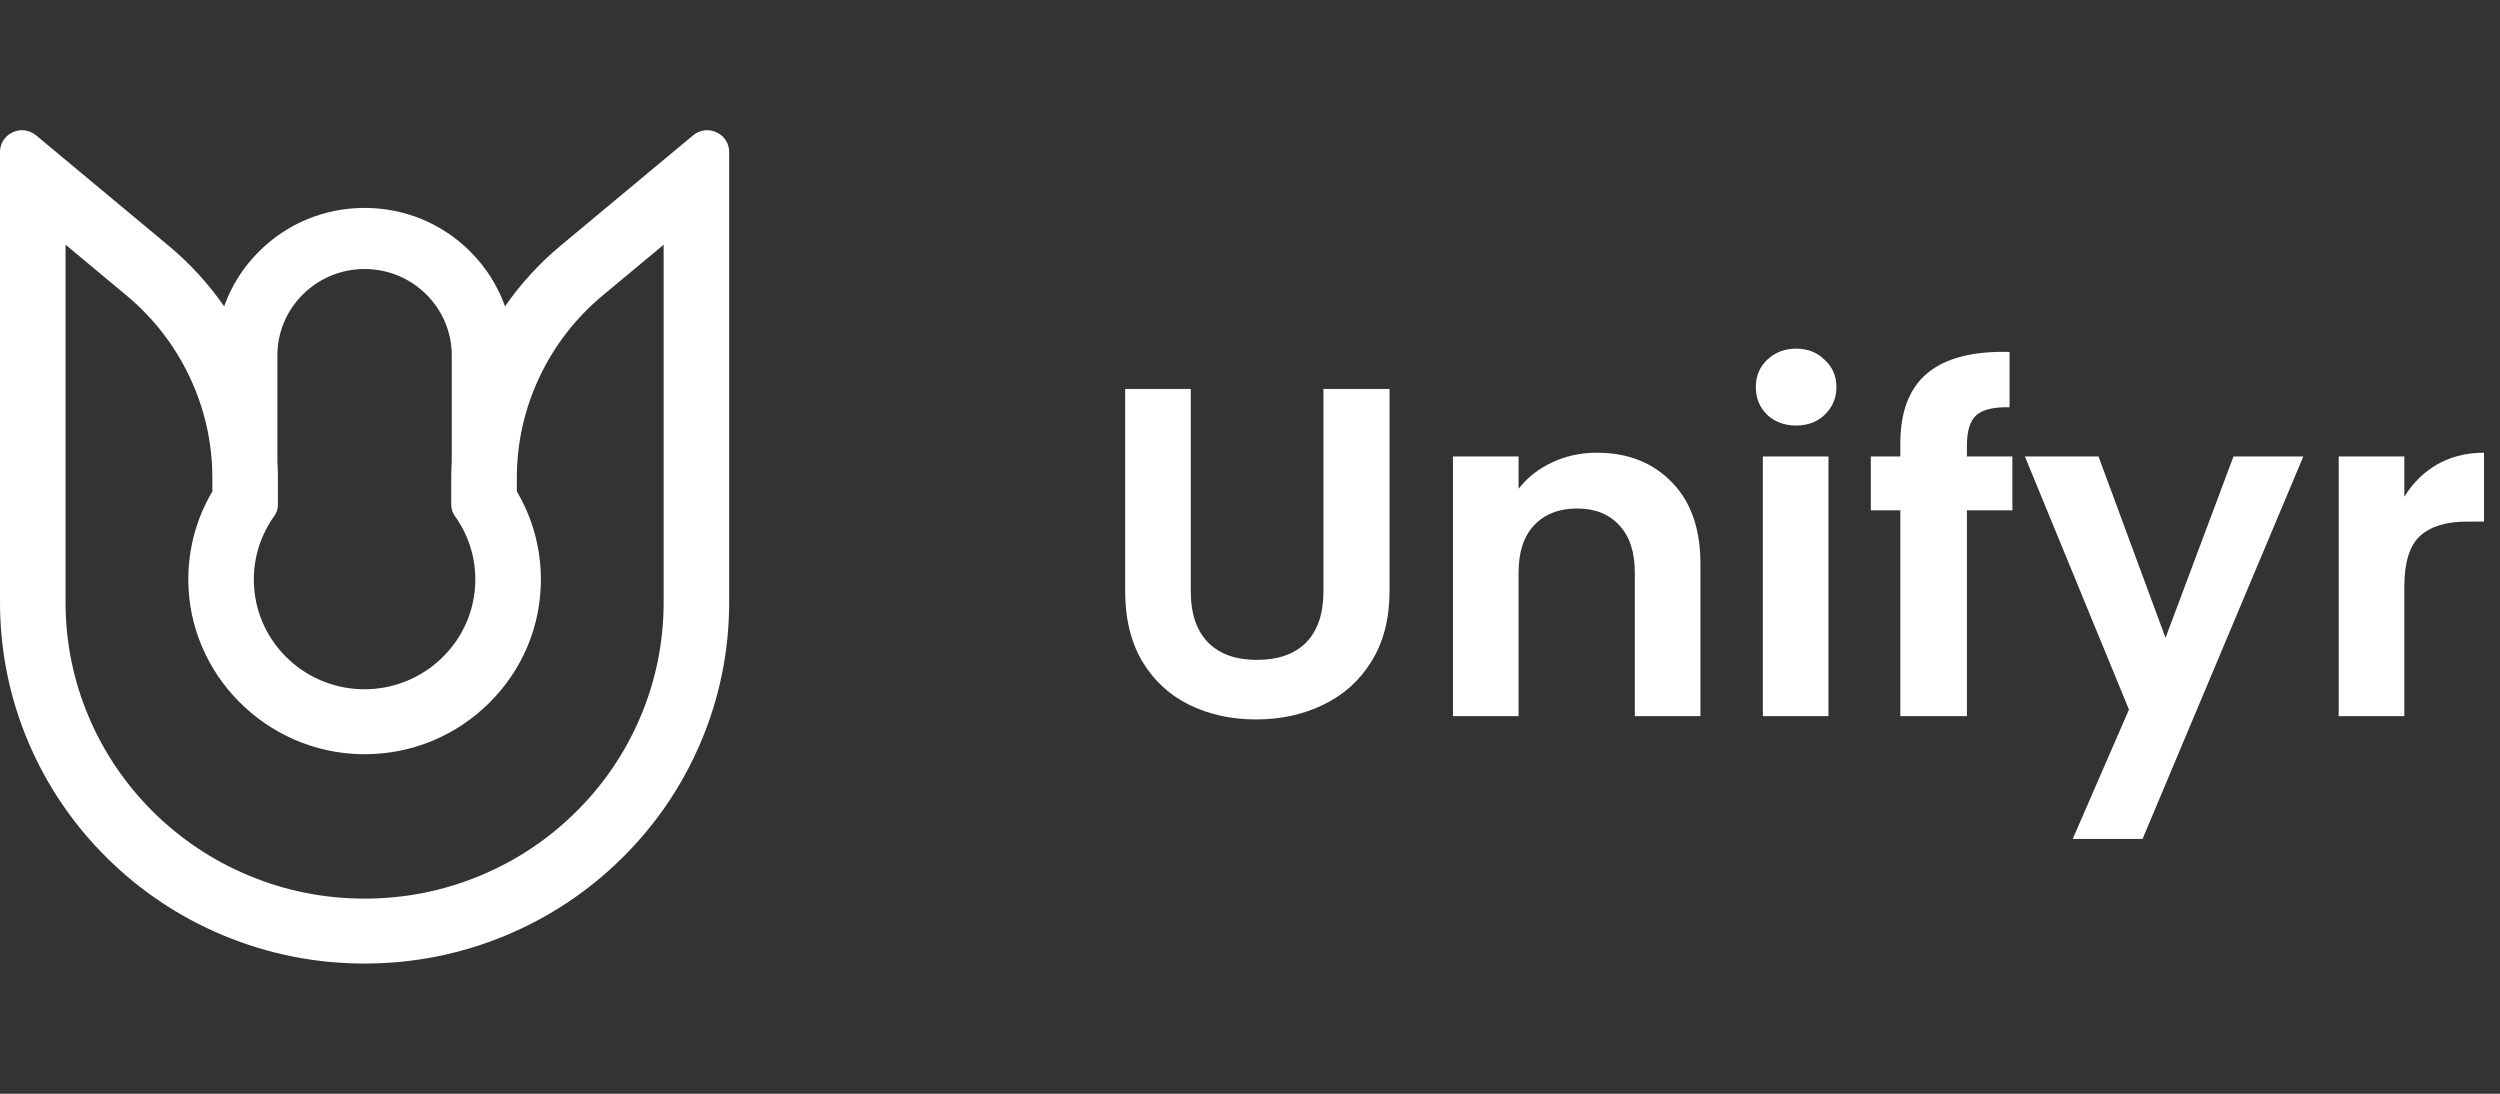
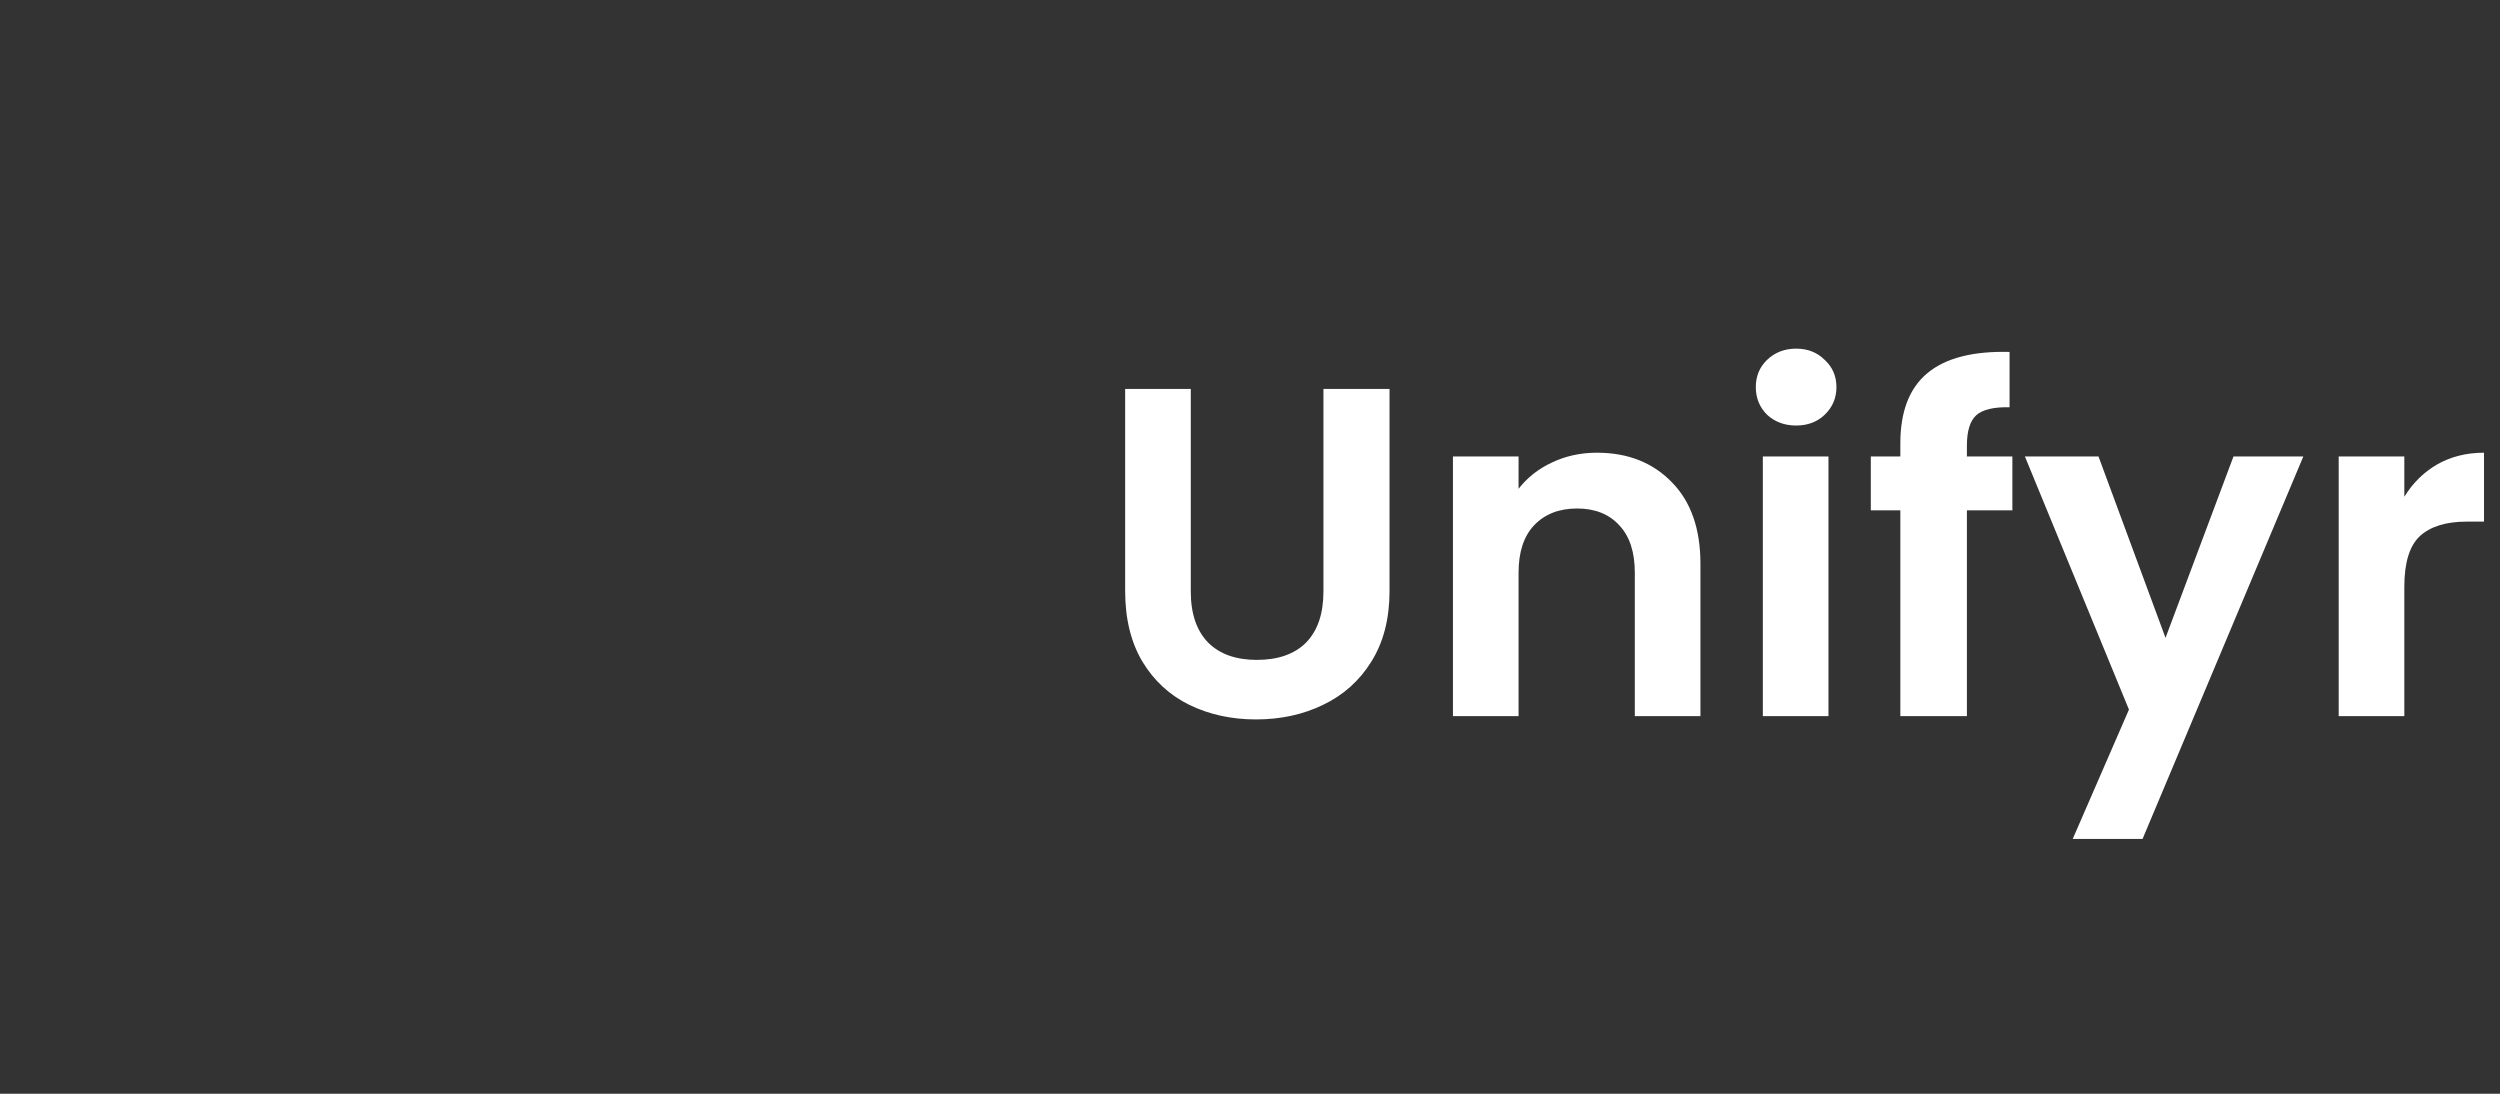
<svg xmlns="http://www.w3.org/2000/svg" width="96" height="42" viewBox="0 0 96 42" fill="none">
  <rect x="0" y="0" width="96" height="42" fill="#333333" stroke="none" />
-   <path d="M4.101 32.937C5.385 34.209 6.881 35.209 8.549 35.908C10.278 36.633 12.113 37 14 37C15.887 37 17.722 36.633 19.451 35.908C21.119 35.209 22.616 34.209 23.899 32.937C25.183 31.665 26.192 30.182 26.898 28.529C27.629 26.816 28 24.999 28 23.128V5.838C28 5.127 27.162 4.741 26.613 5.198L21.523 9.437C20.702 10.121 19.988 10.905 19.393 11.764C19.113 10.975 18.656 10.252 18.041 9.643C16.962 8.573 15.527 7.984 14 7.984C12.473 7.984 11.038 8.573 9.959 9.643C9.344 10.252 8.887 10.975 8.607 11.764C8.012 10.905 7.298 10.121 6.477 9.437L1.387 5.198C0.838 4.74 0 5.127 0 5.838V23.129C0 24.999 0.371 26.816 1.102 28.53C1.808 30.182 2.817 31.665 4.101 32.937V32.937ZM10.537 19.809C10.625 19.686 10.671 19.54 10.671 19.39V18.36C10.671 18.138 10.665 17.916 10.652 17.696V13.647C10.652 11.818 12.154 10.33 14 10.33C15.846 10.33 17.348 11.818 17.348 13.647V17.697C17.335 17.917 17.328 18.138 17.328 18.36V19.39C17.328 19.54 17.375 19.686 17.463 19.809C17.959 20.497 18.251 21.339 18.252 22.248C18.256 24.6 16.294 26.51 13.92 26.467C11.608 26.425 9.747 24.555 9.747 22.254C9.747 21.342 10.04 20.498 10.537 19.808L10.537 19.809ZM2.517 9.396L4.858 11.346C5.898 12.213 6.716 13.271 7.29 14.491C7.864 15.712 8.155 17.013 8.155 18.36V18.87C7.548 19.894 7.231 21.053 7.231 22.255C7.231 25.886 10.211 28.894 13.875 28.961C13.916 28.961 13.958 28.962 13.999 28.962C15.806 28.962 17.506 28.261 18.788 26.99C20.069 25.719 20.772 24.034 20.77 22.244C20.768 21.047 20.45 19.892 19.846 18.87V18.36C19.846 17.013 20.136 15.712 20.71 14.492C21.284 13.271 22.102 12.213 23.142 11.347L25.484 9.397V23.129C25.484 24.663 25.18 26.154 24.58 27.558C24.002 28.914 23.174 30.13 22.12 31.174C21.067 32.218 19.839 33.038 18.471 33.611C17.053 34.206 15.549 34.507 14 34.507C12.451 34.507 10.947 34.206 9.53 33.611C8.162 33.038 6.934 32.218 5.88 31.174C4.827 30.13 3.999 28.914 3.421 27.558C2.821 26.154 2.517 24.663 2.517 23.129V9.396H2.517Z" fill="white" />
  <path d="M45.726 14.936V22.712C45.726 23.564 45.948 24.218 46.392 24.674C46.836 25.118 47.46 25.34 48.264 25.34C49.08 25.34 49.71 25.118 50.154 24.674C50.598 24.218 50.82 23.564 50.82 22.712V14.936H53.358V22.694C53.358 23.762 53.124 24.668 52.656 25.412C52.2 26.144 51.582 26.696 50.802 27.068C50.034 27.44 49.176 27.626 48.228 27.626C47.292 27.626 46.44 27.44 45.672 27.068C44.916 26.696 44.316 26.144 43.872 25.412C43.428 24.668 43.206 23.762 43.206 22.694V14.936H45.726ZM61.319 17.384C62.507 17.384 63.467 17.762 64.199 18.518C64.931 19.262 65.297 20.306 65.297 21.65V27.5H62.777V21.992C62.777 21.2 62.579 20.594 62.183 20.174C61.787 19.742 61.247 19.526 60.563 19.526C59.867 19.526 59.315 19.742 58.907 20.174C58.511 20.594 58.313 21.2 58.313 21.992V27.5H55.793V17.528H58.313V18.77C58.649 18.338 59.075 18.002 59.591 17.762C60.119 17.51 60.695 17.384 61.319 17.384ZM68.971 16.34C68.527 16.34 68.155 16.202 67.855 15.926C67.567 15.638 67.423 15.284 67.423 14.864C67.423 14.444 67.567 14.096 67.855 13.82C68.155 13.532 68.527 13.388 68.971 13.388C69.415 13.388 69.781 13.532 70.069 13.82C70.369 14.096 70.519 14.444 70.519 14.864C70.519 15.284 70.369 15.638 70.069 15.926C69.781 16.202 69.415 16.34 68.971 16.34ZM70.213 17.528V27.5H67.693V17.528H70.213ZM77.275 19.598H75.529V27.5H72.973V19.598H71.839V17.528H72.973V17.024C72.973 15.8 73.321 14.9 74.017 14.324C74.713 13.748 75.763 13.478 77.167 13.514V15.638C76.555 15.626 76.129 15.728 75.889 15.944C75.649 16.16 75.529 16.55 75.529 17.114V17.528H77.275V19.598ZM88.448 17.528L82.274 32.216H79.592L81.752 27.248L77.756 17.528H80.582L83.156 24.494L85.766 17.528H88.448ZM92.326 19.076C92.65 18.548 93.07 18.134 93.587 17.834C94.115 17.534 94.715 17.384 95.386 17.384V20.03H94.721C93.928 20.03 93.329 20.216 92.921 20.588C92.525 20.96 92.326 21.608 92.326 22.532V27.5H89.806V17.528H92.326V19.076Z" fill="white" />
</svg>